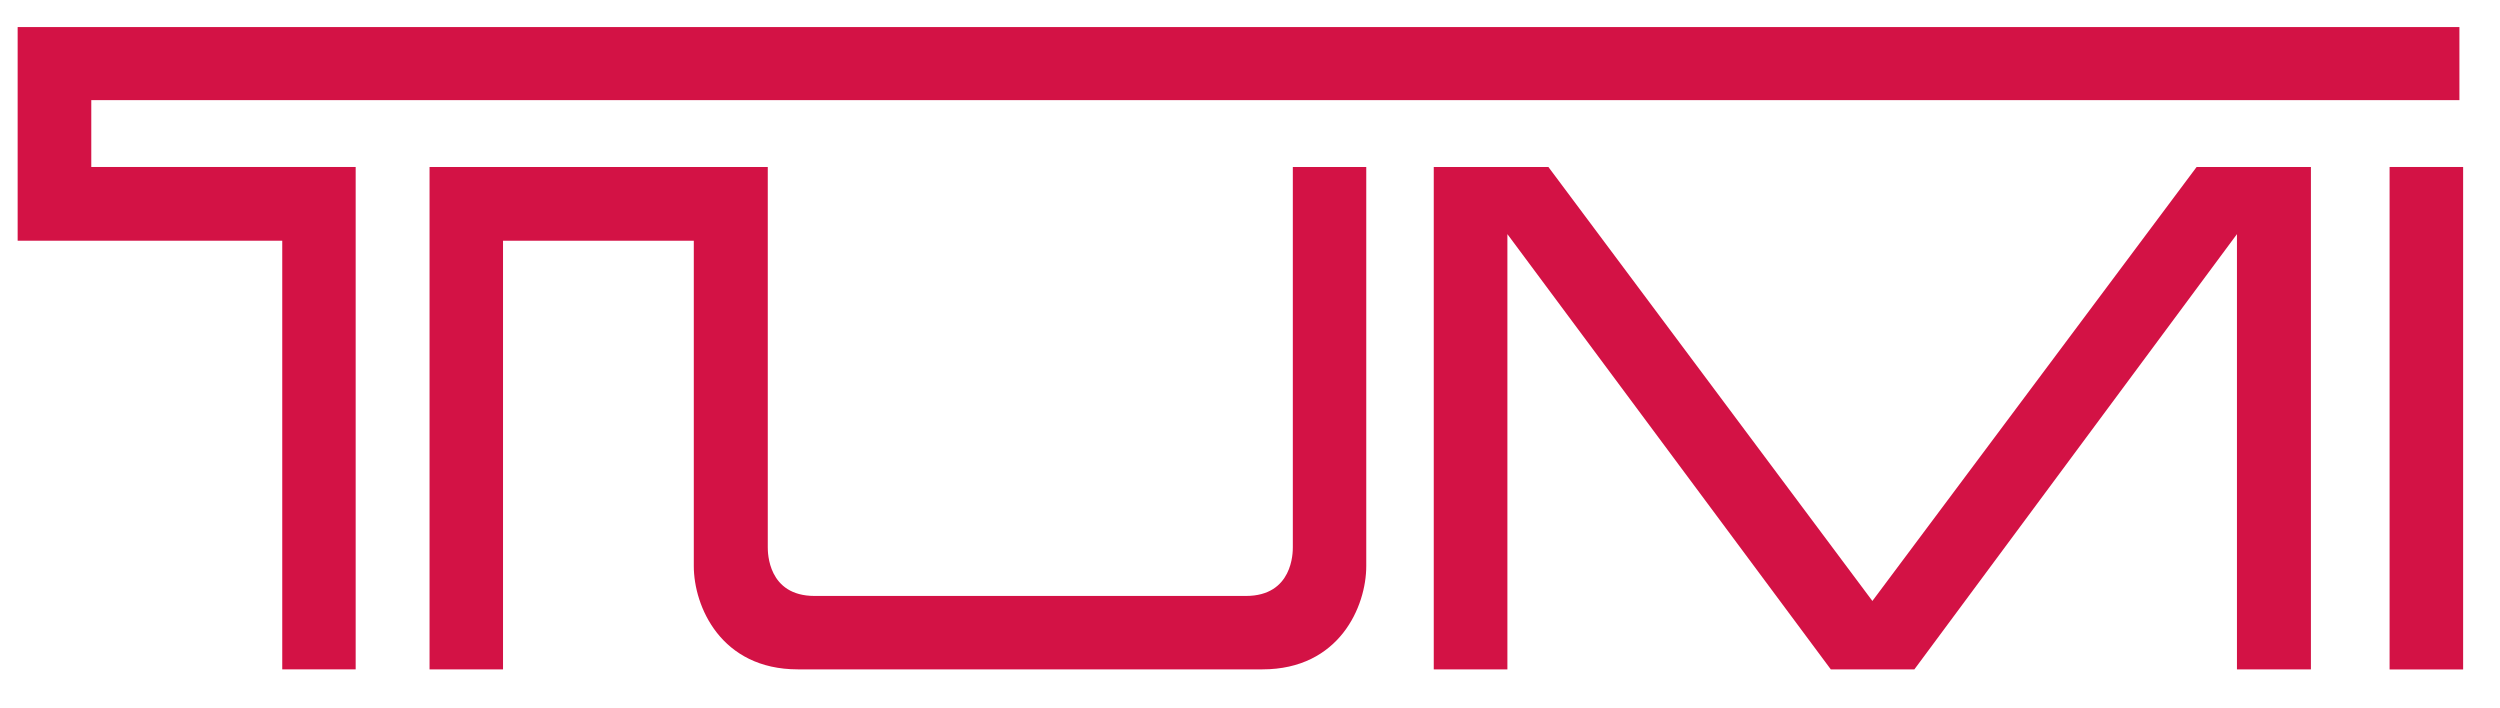
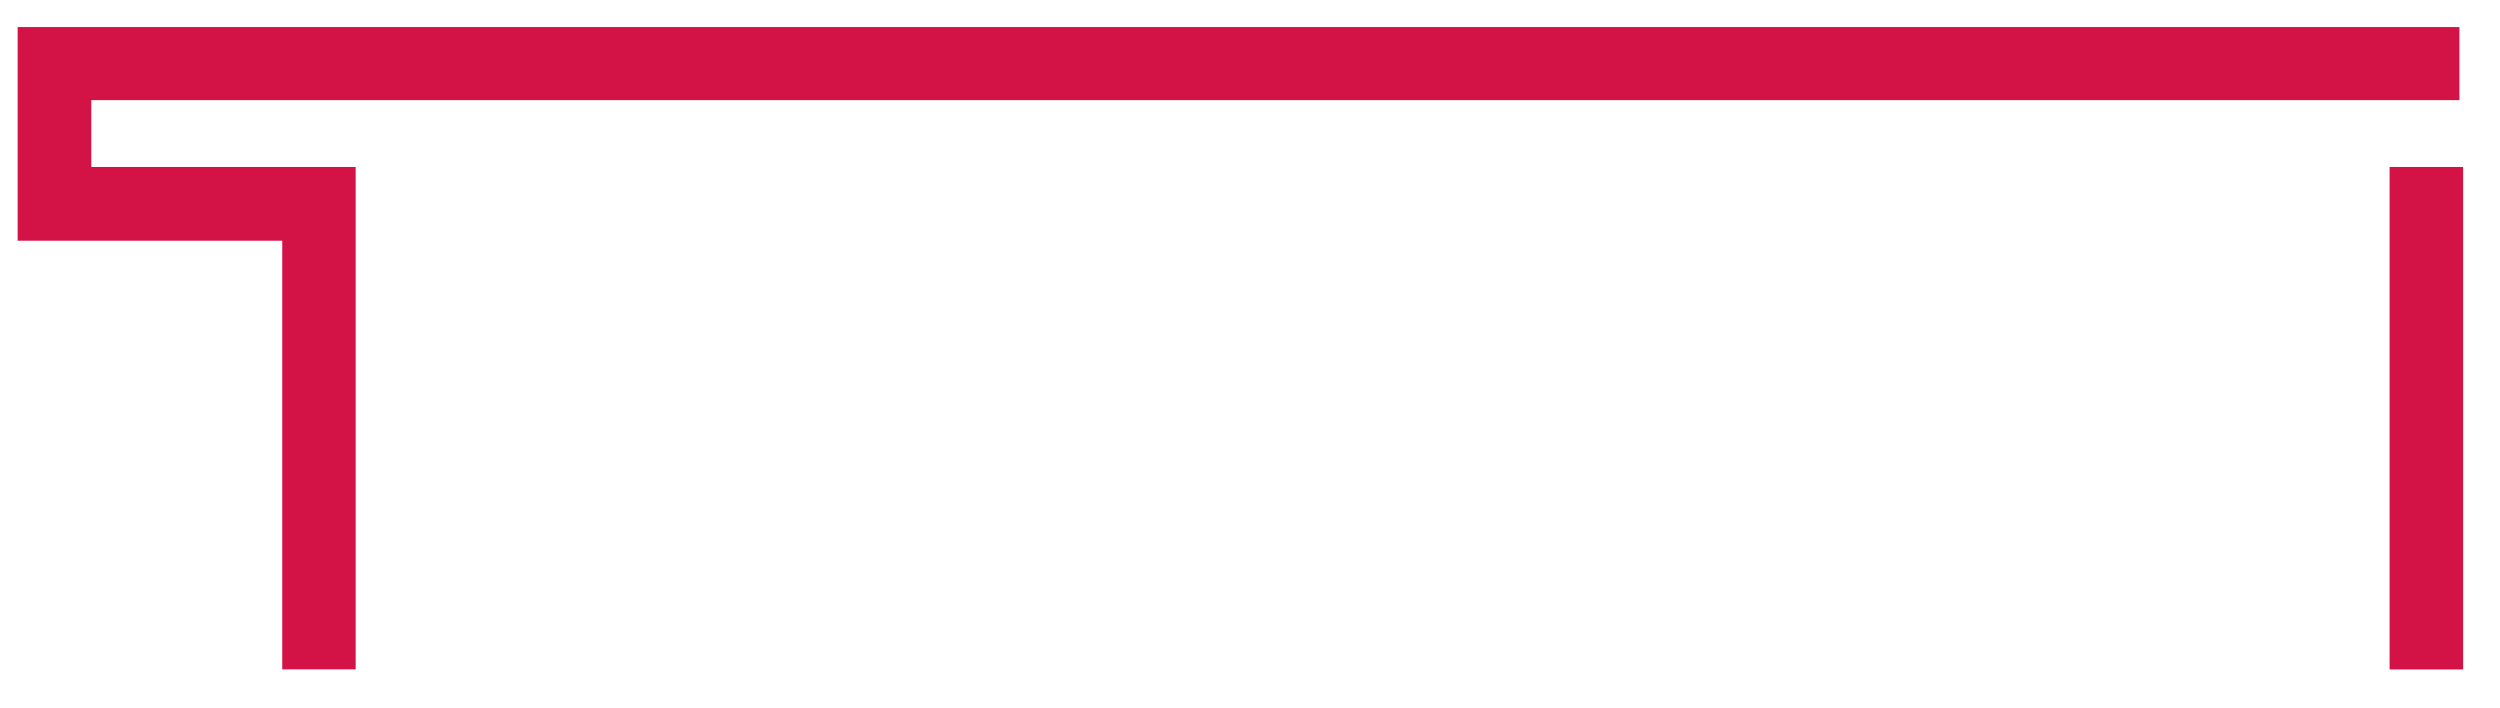
<svg xmlns="http://www.w3.org/2000/svg" version="1.1" id="Layer_1" x="0px" y="0px" width="184.013px" height="52.113px" viewBox="0 0 184.013 52.113" enable-background="new 0 0 184.013 52.113" xml:space="preserve">
  <g>
    <polygon fill="#D31245" points="1.299,1.992 1.299,17.718 20.775,17.718 20.775,49.269 26.179,49.269 26.179,12.291 6.719,12.291    6.719,7.37 181.026,7.37 181.026,1.992  " />
-     <path fill="#D31245" d="M92.922,49.269c5.668,0,7.642-4.64,7.642-7.602V12.291h-5.405v27.986c0,0.386,0,3.588-3.453,3.588H59.958   c-3.446,0-3.446-3.202-3.446-3.588V12.291H31.617v36.978h5.408V17.718h14.042v23.949c0,2.962,1.991,7.602,7.659,7.602H92.922z" />
-     <polygon fill="#D31245" points="140.908,49.269 164.651,17.233 164.651,49.269 170.096,49.269 170.096,12.291 161.682,12.291    137.817,44.234 113.97,12.291 105.532,12.291 105.532,49.269 110.952,49.269 110.952,17.233 134.756,49.269  " />
    <rect x="175.886" y="12.291" fill="#D31245" width="5.413" height="36.985" />
  </g>
</svg>